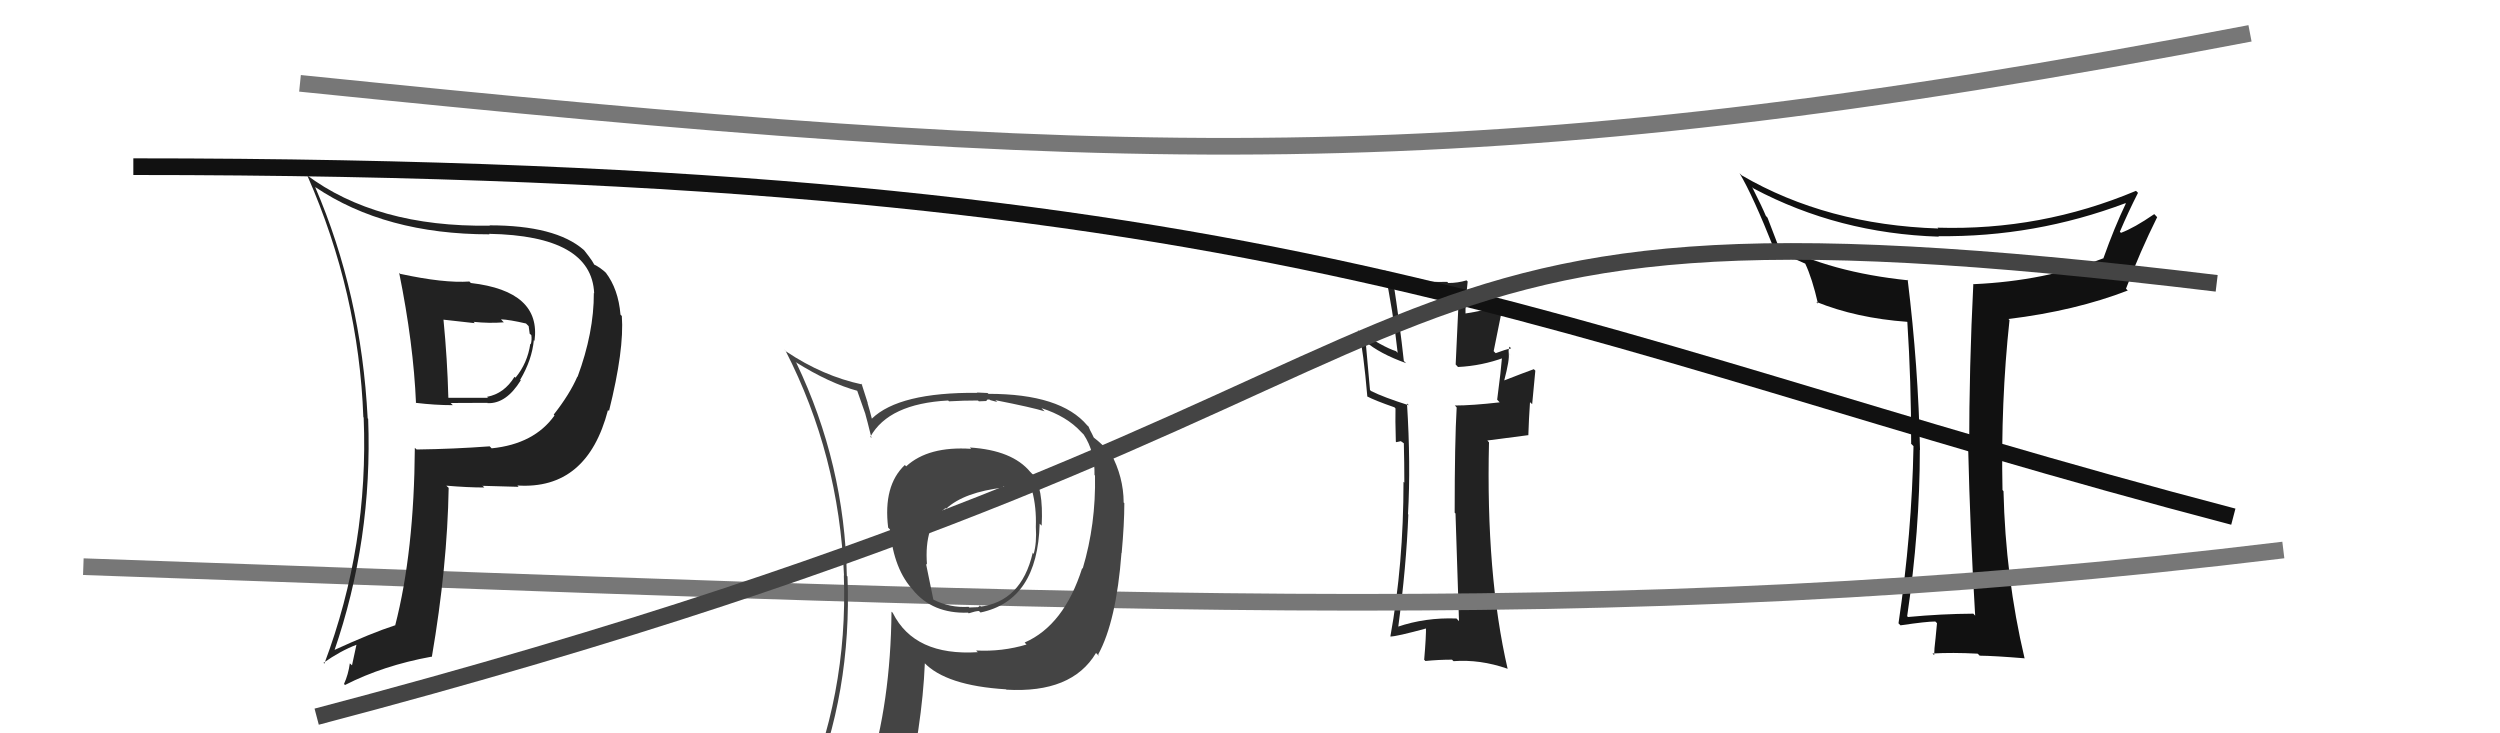
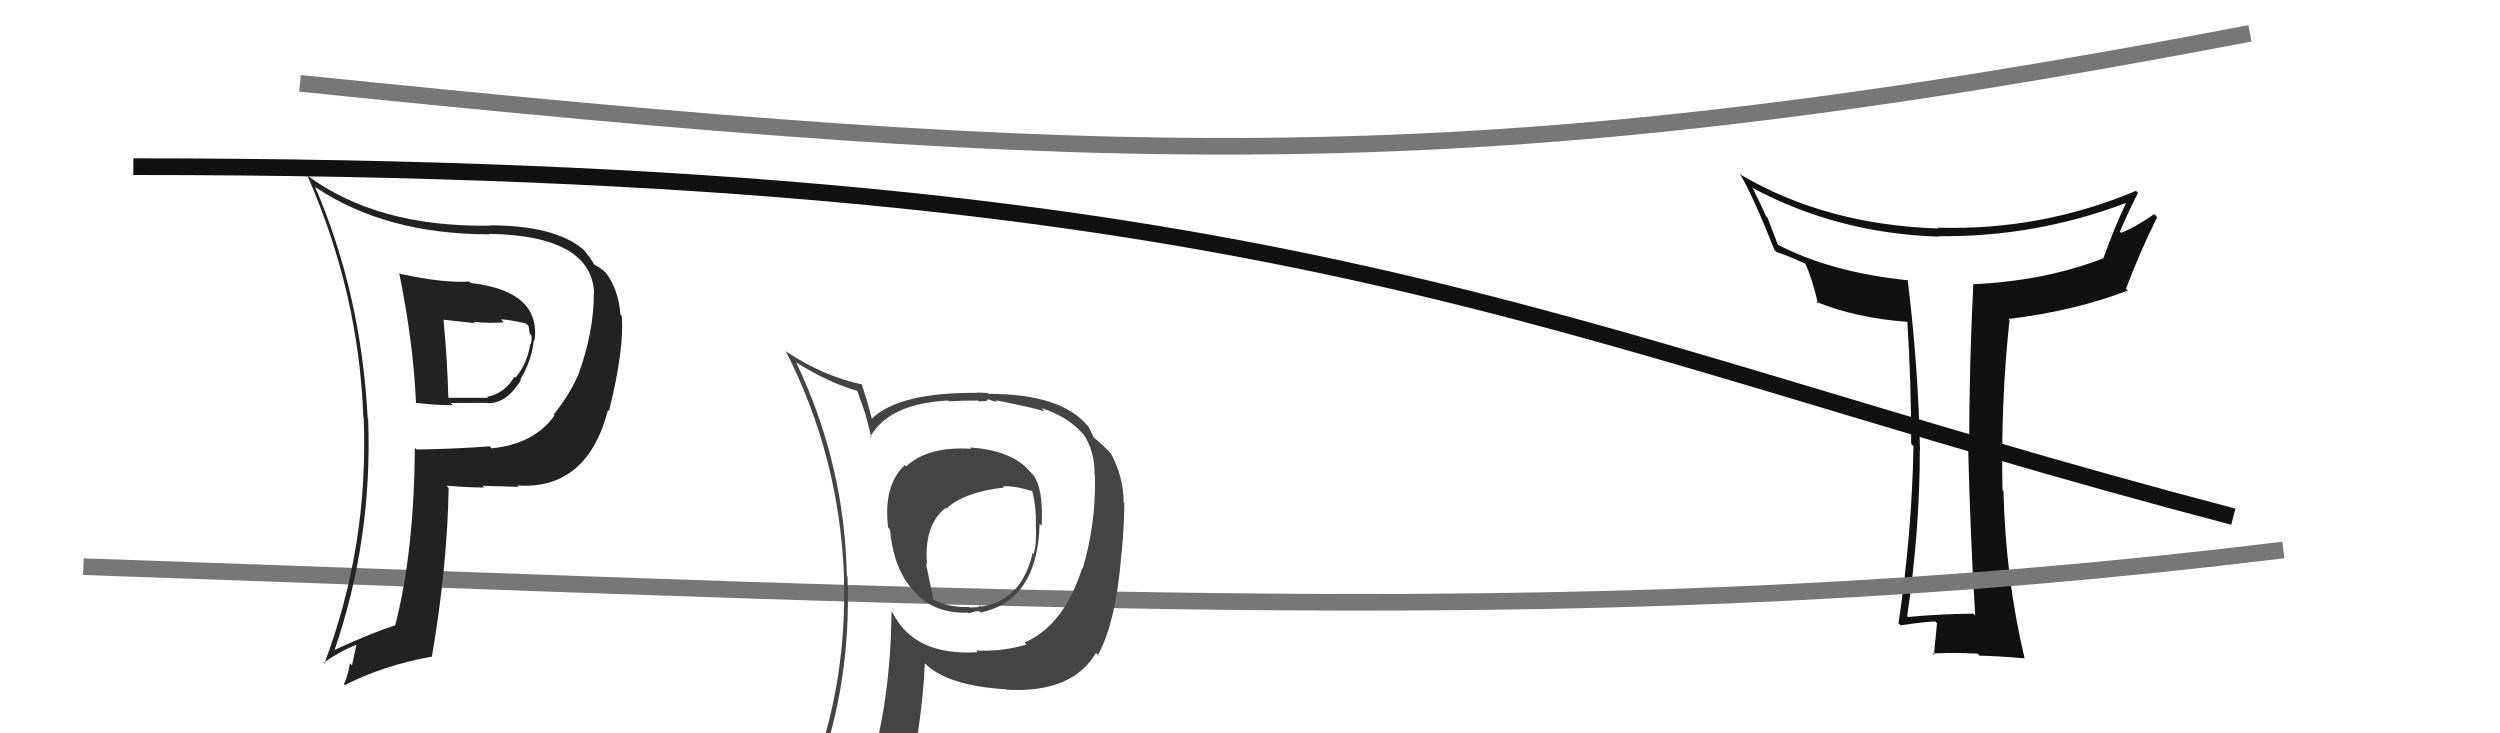
<svg xmlns="http://www.w3.org/2000/svg" width="150" height="44" viewBox="0,0,150,44">
  <path fill="#111" d="M118.51 36.94L118.51 36.94L118.40 36.82Q116.50 36.83 114.48 37.02L114.41 36.95L114.43 36.97Q115.19 31.83 115.19 26.99L115.11 26.91L115.20 27.00Q115.10 22.00 114.46 16.78L114.59 16.92L114.50 16.82Q109.83 16.34 106.63 14.66L106.69 14.73L106.05 13.06L105.95 12.95Q105.74 12.44 105.13 11.23L105.26 11.35L105.22 11.31Q110.31 14.01 116.33 14.20L116.27 14.14L116.30 14.17Q122.08 14.24 127.53 12.19L127.51 12.17L127.55 12.21Q126.86 13.65 126.21 15.48L126.18 15.44L126.22 15.49Q122.68 16.86 118.42 17.05L118.41 17.04L118.40 17.03Q118.15 21.99 118.15 26.94L118.19 26.99L118.09 26.88Q118.21 31.95 118.51 36.94ZM128.22 11.51L128.20 11.49L128.16 11.45Q122.45 13.85 116.25 13.66L116.30 13.71L116.30 13.71Q109.60 13.49 104.50 10.52L104.52 10.54L104.37 10.39Q105.17 11.72 106.47 15.00L106.42 14.95L106.60 15.13Q107.06 15.25 108.32 15.82L108.49 15.99L108.31 15.81Q108.73 16.69 109.08 18.22L109.05 18.19L108.97 18.11Q111.39 19.09 114.44 19.31L114.34 19.21L114.44 19.32Q114.67 22.85 114.67 26.62L114.63 26.59L114.81 26.77Q114.71 32.03 113.91 37.40L113.91 37.40L114.03 37.52Q115.59 37.29 116.12 37.29L116.21 37.38L116.22 37.39Q116.19 37.67 116.13 38.33L116.14 38.34L116.13 38.32Q116.05 38.97 116.05 39.31L115.96 39.22L115.95 39.21Q117.13 39.14 118.66 39.22L118.64 39.20L118.78 39.34Q119.67 39.35 121.49 39.50L121.55 39.56L121.47 39.48Q120.33 34.64 120.21 29.47L120.13 29.38L120.15 29.40Q120.04 24.12 120.57 19.21L120.51 19.14L120.51 19.14Q124.51 18.65 127.67 17.43L127.71 17.48L127.56 17.32Q128.41 15.08 129.43 13.03L129.26 12.85L129.25 12.85Q128.06 13.67 127.26 13.97L127.13 13.85L127.19 13.91Q127.70 12.71 128.28 11.57Z" />
-   <path fill="#222" d="M87.40 37.12L87.45 37.18L87.39 37.11Q85.52 37.04 83.85 37.61L83.96 37.71L83.89 37.65Q84.38 33.99 84.50 30.87L84.53 30.90L84.48 30.85Q84.65 27.86 84.42 24.21L84.47 24.26L84.54 24.32Q83.02 23.84 82.26 23.46L82.20 23.40L81.94 20.51L81.90 20.47Q82.77 21.22 84.37 21.79L84.24 21.67L84.23 21.66Q84.00 19.52 83.58 16.78L83.53 16.73L83.67 16.87Q85.90 17.50 87.53 17.35L87.55 17.36L87.34 21.87L87.48 22.02Q88.91 21.95 90.24 21.46L90.24 21.46L90.13 21.35Q90.06 22.23 89.83 23.98L89.98 24.14L89.99 24.14Q88.32 24.33 87.29 24.33L87.34 24.38L87.40 24.45Q87.28 26.49 87.28 30.76L87.26 30.74L87.33 30.81Q87.47 35.10 87.54 37.27ZM90.65 20.88L90.67 20.90L90.67 20.90Q90.35 20.96 89.74 21.19L89.62 21.07L90.15 18.44L90.06 18.34Q89.21 18.61 87.80 18.83L87.89 18.92L87.93 18.96Q87.91 18.26 88.06 16.89L87.98 16.81L88.00 16.82Q87.47 16.98 86.90 16.98L86.86 16.94L86.83 16.91Q84.78 16.99 83.14 16.26L83.16 16.28L83.07 16.20Q83.59 18.69 83.86 21.17L83.84 21.15L83.76 21.07Q82.97 20.82 81.45 19.79L81.40 19.74L81.53 19.87Q81.81 21.10 82.04 23.80L82.04 23.80L82.02 23.78Q82.49 24.03 83.67 24.44L83.74 24.52L83.73 24.50Q83.71 25.09 83.75 26.50L83.78 26.53L84.05 26.47L84.32 26.66L84.23 26.57Q84.26 27.78 84.26 28.96L84.36 29.05L84.21 28.91Q84.21 33.86 83.42 38.20L83.54 38.32L83.41 38.19Q83.73 38.21 85.67 37.68L85.50 37.51L85.56 37.57Q85.57 38.22 85.45 39.59L85.48 39.61L85.52 39.66Q86.32 39.58 87.12 39.58L87.21 39.67L87.21 39.67Q88.80 39.55 90.44 40.12L90.50 40.18L90.46 40.14Q89.15 34.46 89.34 26.54L89.24 26.43L91.69 26.11L91.70 26.12Q91.73 25.15 91.80 24.13L91.93 24.25L92.12 22.24L92.03 22.15Q91.42 22.37 90.24 22.83L90.35 22.94L90.25 22.84Q90.59 21.55 90.52 21.20L90.65 21.34L90.53 21.22Q90.49 20.99 90.57 20.80Z" />
  <path d="M18 5 C67 10,88 11,135 2" stroke="#777" fill="none" />
  <path d="M5 34 C63 36,96 38,137 33" stroke="#777" fill="none" />
  <path d="M8 10 C78 10,92 20,134 31" stroke="#111" fill="none" />
  <path fill="#444" d="M58.17 26.84L58.19 26.85L58.27 26.93Q55.70 26.76 54.37 27.98L54.35 27.96L54.29 27.90Q52.98 29.14 53.29 31.66L53.42 31.79L53.40 31.77Q53.62 34.20 54.84 35.46L54.88 35.50L54.77 35.39Q55.95 36.83 58.08 36.76L58.06 36.73L58.12 36.80Q58.55 36.66 58.74 36.66L58.80 36.72L58.83 36.75Q62.26 36.03 62.38 31.42L62.48 31.52L62.50 31.54Q62.62 29.23 61.94 28.43L61.95 28.45L61.82 28.32Q60.74 27.01 58.19 26.85ZM61.55 38.63L61.60 38.68L61.60 38.67Q60.13 39.11 58.57 39.03L58.60 39.07L58.67 39.13Q54.87 39.37 53.57 36.78L53.55 36.75L53.49 36.70Q53.44 42.16 52.10 46.43L52.00 46.32L51.97 46.29Q50.19 46.79 48.55 47.52L48.53 47.49L48.61 47.58Q51.12 41.56 50.85 34.59L50.84 34.58L50.81 34.55Q50.68 27.83 47.78 21.77L47.86 21.86L47.73 21.72Q49.77 23.00 51.48 23.46L51.41 23.38L51.93 24.86L51.92 24.84Q52.02 25.18 52.29 26.28L52.37 26.36L52.22 26.21Q53.32 24.22 56.89 24.03L56.93 24.07L56.94 24.08Q57.80 24.03 58.68 24.03L58.73 24.08L59.20 24.06L59.19 24.05Q59.20 23.94 59.39 23.98L59.42 24.01L59.84 24.12L59.72 24.01Q61.95 24.45 62.68 24.68L62.66 24.66L62.49 24.49Q64.00 24.97 64.87 25.92L64.87 25.92L65.02 26.07Q65.70 27.10 65.67 28.50L65.77 28.61L65.70 28.53Q65.76 31.45 64.96 34.12L65.00 34.16L64.93 34.09Q63.84 37.52 61.48 38.55ZM65.92 39.34L65.92 39.30L65.89 39.27Q66.98 37.28 67.29 33.17L67.28 33.17L67.30 33.18Q67.46 31.44 67.46 30.19L67.36 30.08L67.42 30.14Q67.41 28.61 66.65 27.20L66.63 27.18L66.72 27.28Q66.11 26.62 65.61 26.24L65.63 26.26L65.52 26.03L65.40 25.80L65.31 25.59L65.24 25.53Q63.65 23.63 59.31 23.63L59.25 23.58L58.62 23.55L58.64 23.57Q53.95 23.53 52.31 25.12L52.46 25.27L52.31 25.12Q52.20 24.67 52.05 24.17L52.07 24.20L51.69 23.01L51.74 23.07Q49.38 22.57 47.17 21.09L47.03 20.95L47.13 21.04Q50.34 27.30 50.64 34.53L50.71 34.60L50.63 34.52Q50.89 41.74 48.03 48.21L48.13 48.31L50.02 47.35L50.05 47.37Q49.72 48.04 49.04 49.60L49.15 49.71L49.17 49.74Q51.85 48.65 54.18 48.31L54.22 48.35L54.22 48.35Q55.34 43.53 55.49 39.80L55.46 39.77L55.43 39.74Q56.75 41.14 60.37 41.36L60.33 41.32L60.38 41.38Q64.31 41.61 65.76 39.18L65.82 39.24ZM60.22 29.23L60.23 29.24L60.17 29.18Q60.85 29.13 61.95 29.47L61.84 29.36L61.93 29.46Q62.19 30.43 62.15 31.61L62.22 31.68L62.15 31.61Q62.21 32.58 62.02 33.23L61.85 33.07L61.96 33.18Q61.28 36.11 58.76 36.41L58.78 36.43L58.85 36.39L58.78 36.32Q58.79 36.39 58.67 36.43L58.66 36.43L58.15 36.45L58.12 36.41Q57.00 36.48 56.01 35.98L56.00 35.97L55.56 33.82L55.62 33.88Q55.43 31.51 56.72 30.49L56.66 30.42L56.76 30.53Q57.85 29.52 60.25 29.25Z" />
-   <path d="M19 43 C95 23,75 10,133 17" stroke="#444" fill="none" />
  <path fill="#222" d="M24.04 16.46L24.02 16.44L23.95 16.37Q24.81 20.62 24.96 24.19L24.95 24.18L24.94 24.17Q26.10 24.31 27.17 24.31L27.04 24.18L29.24 24.17L29.26 24.19Q30.37 24.23 31.24 22.83L31.28 22.86L31.21 22.79Q31.92 21.59 32.03 20.41L32.10 20.48L32.07 20.46Q32.48 17.47 28.25 16.98L28.13 16.86L28.17 16.89Q26.64 17.00 24.01 16.43ZM25.03 27.00L25.02 26.99L24.89 26.87Q24.85 33.11 23.71 37.53L23.68 37.50L23.70 37.52Q22.30 37.97 19.97 39.04L20.06 39.12L20.04 39.10Q22.36 32.40 22.09 25.13L22.07 25.11L22.06 25.10Q21.68 17.64 18.90 11.20L19.09 11.40L18.91 11.22Q23.12 14.06 29.37 14.06L29.33 14.02L29.34 14.03Q35.50 14.14 35.65 17.60L35.55 17.50L35.63 17.58Q35.64 19.95 34.65 22.62L34.75 22.72L34.64 22.60Q34.18 23.66 33.22 24.88L33.22 24.87L33.27 24.93Q32.05 26.64 29.50 26.90L29.54 26.94L29.38 26.78Q27.25 26.94 25.00 26.97ZM31.20 29.29L31.15 29.24L31.04 29.13Q35.23 29.40 36.48 24.60L36.49 24.61L36.54 24.66Q37.46 20.98 37.31 18.96L37.33 18.98L37.23 18.88Q37.10 17.34 36.34 16.35L36.43 16.44L36.41 16.42Q36.04 16.05 35.55 15.82L35.68 15.95L35.66 15.93Q35.67 15.80 35.06 15.03L35.07 15.04L35.02 14.99Q33.33 13.52 29.37 13.52L29.41 13.57L29.38 13.54Q22.59 13.64 18.37 10.48L18.44 10.55L18.45 10.56Q21.53 17.57 21.80 25.03L21.79 25.02L21.82 25.05Q22.13 32.74 19.46 39.82L19.49 39.85L19.41 39.77Q20.41 39.06 21.40 38.68L21.39 38.67L21.12 39.92L20.99 39.80Q20.90 40.47 20.64 41.04L20.54 40.94L20.70 41.10Q22.99 39.93 25.89 39.40L26.00 39.51L25.91 39.42Q26.84 33.99 26.92 29.27L26.81 29.17L26.78 29.14Q28.07 29.25 29.06 29.25L28.90 29.09L28.97 29.15Q30.32 29.18 31.12 29.21ZM30.23 19.34L30.16 19.27L30.06 19.16Q30.57 19.18 31.56 19.41L31.72 19.57L31.72 19.57Q31.74 19.71 31.78 20.01L31.76 20.00L31.88 20.11Q31.92 20.38 31.85 20.65L31.73 20.53L31.82 20.62Q31.65 21.79 30.93 22.66L30.87 22.61L30.87 22.61Q30.25 23.62 29.22 23.81L29.32 23.90L29.28 23.87Q28.56 23.87 26.92 23.87L26.84 23.78L26.90 23.84Q26.84 21.55 26.61 19.19L26.61 19.18L28.49 19.39L28.41 19.31Q29.36 19.41 30.23 19.34Z" />
</svg>